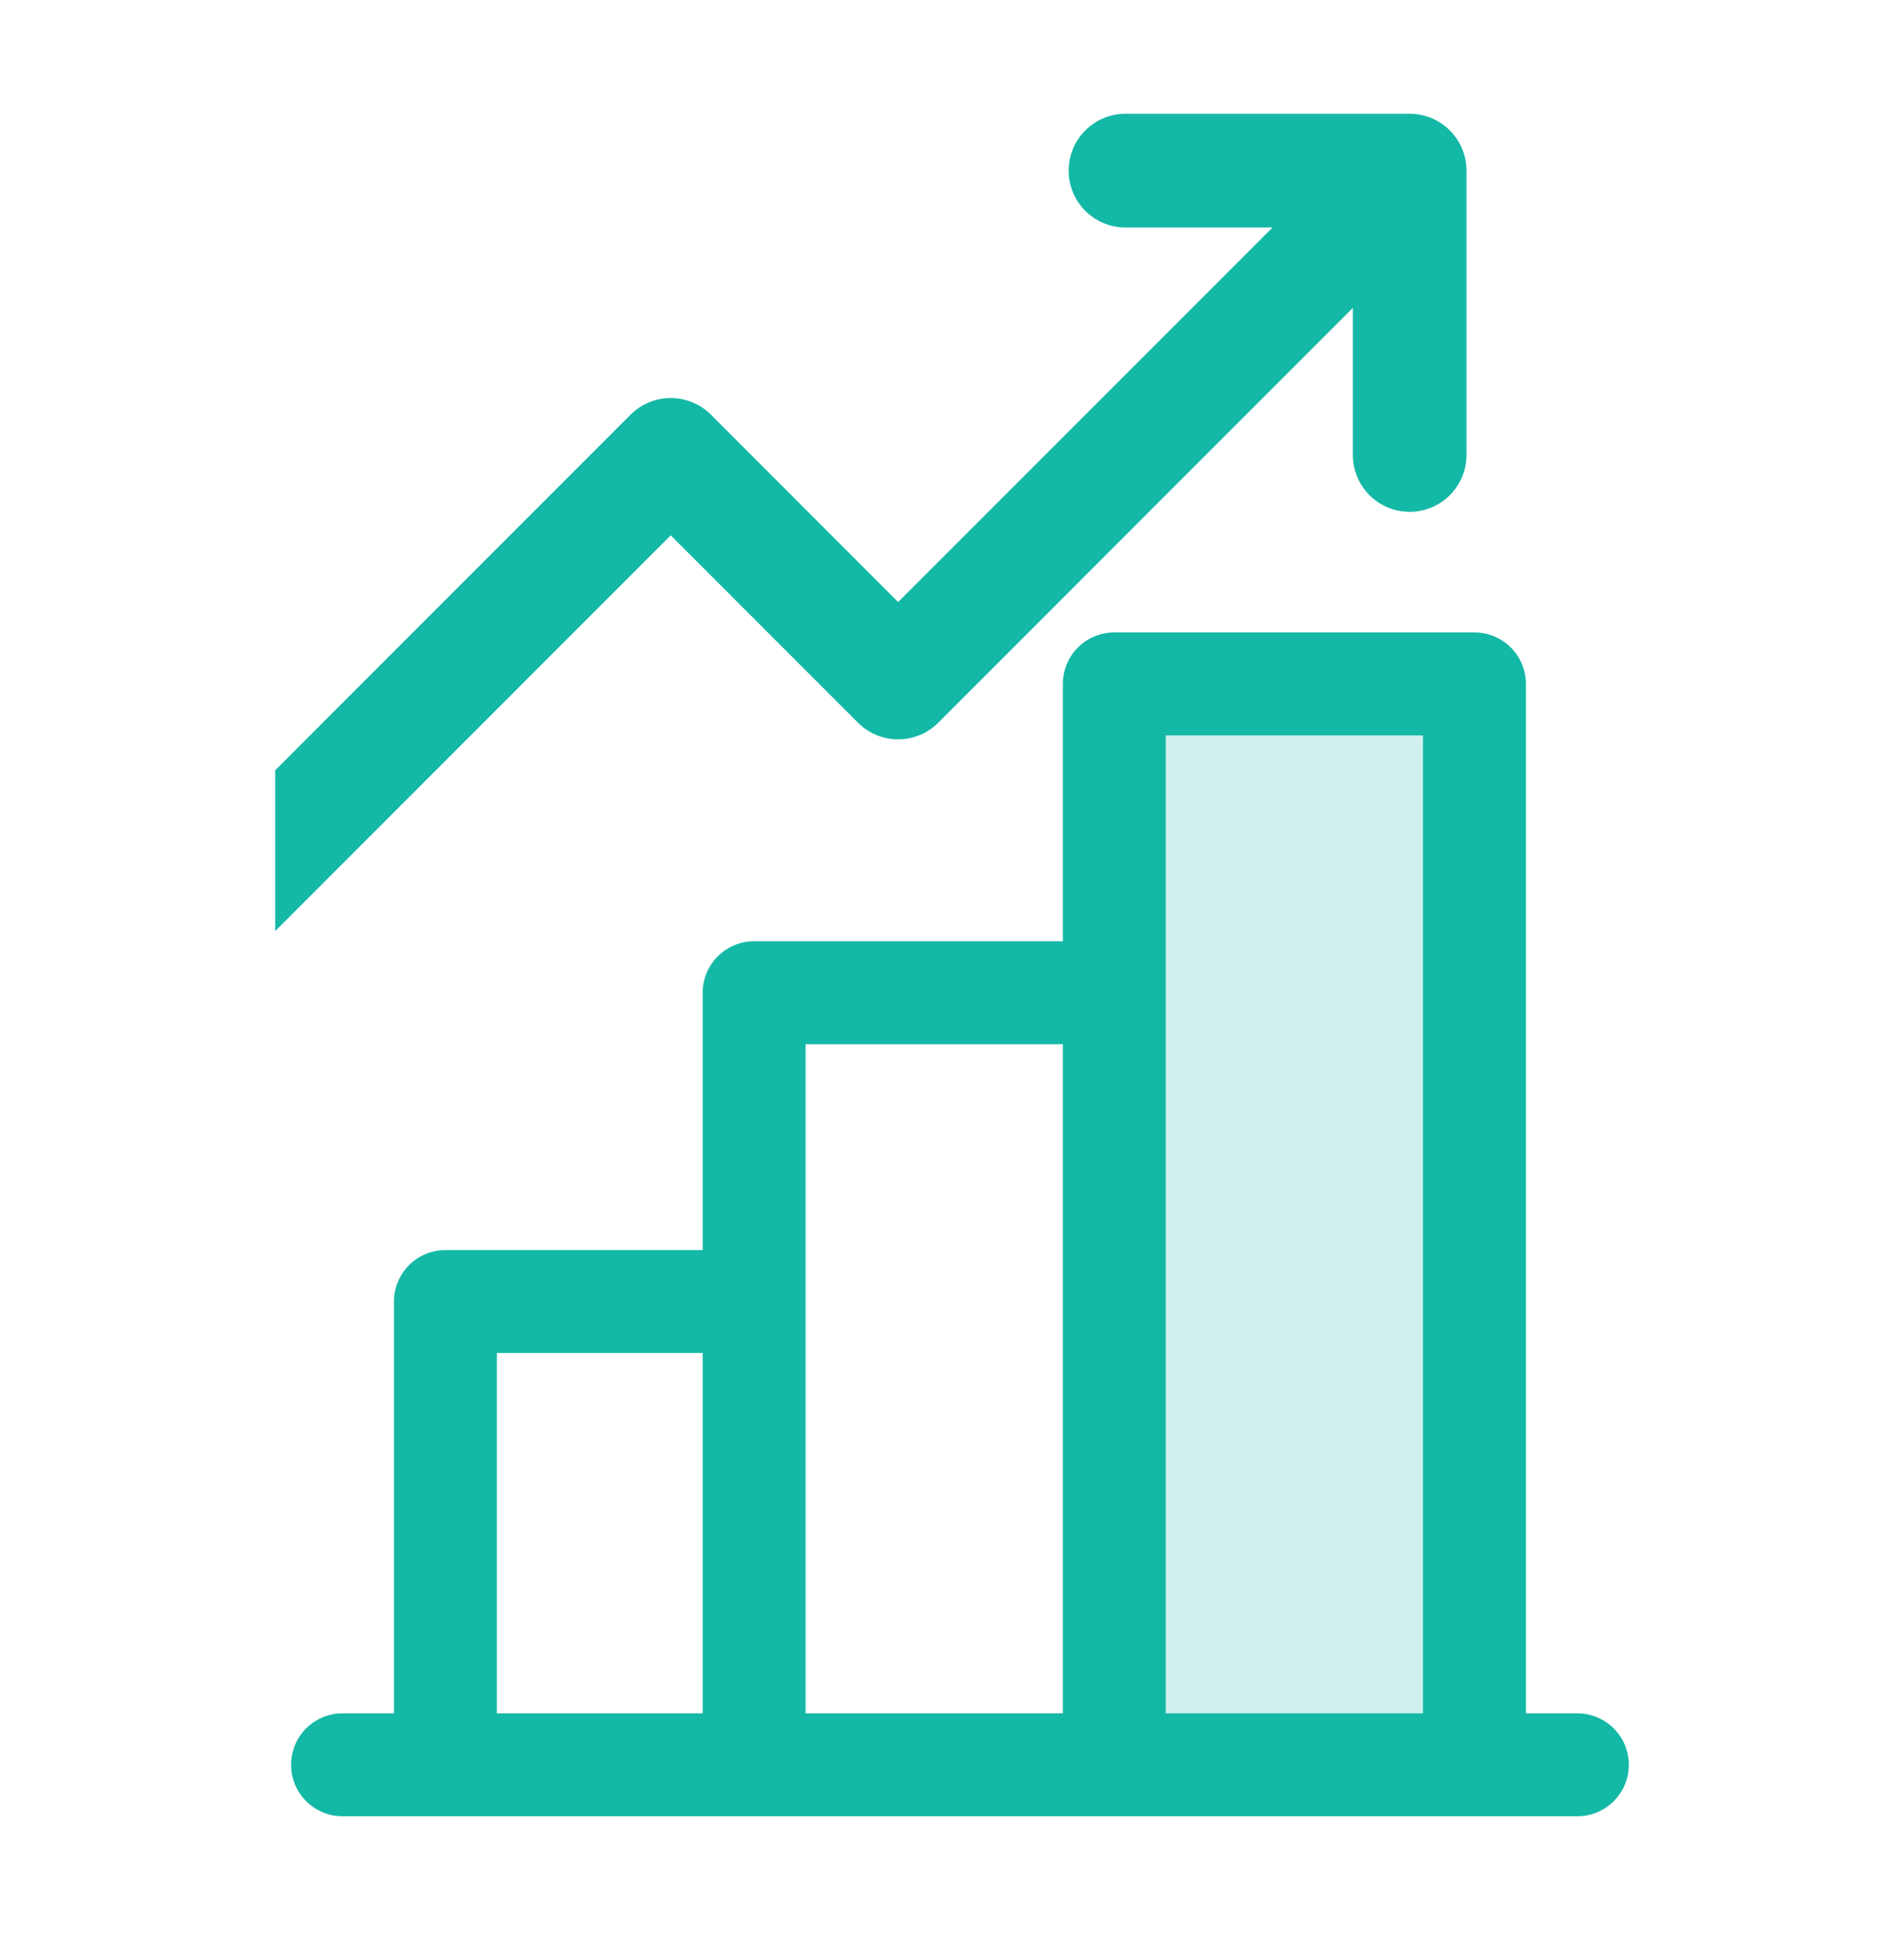
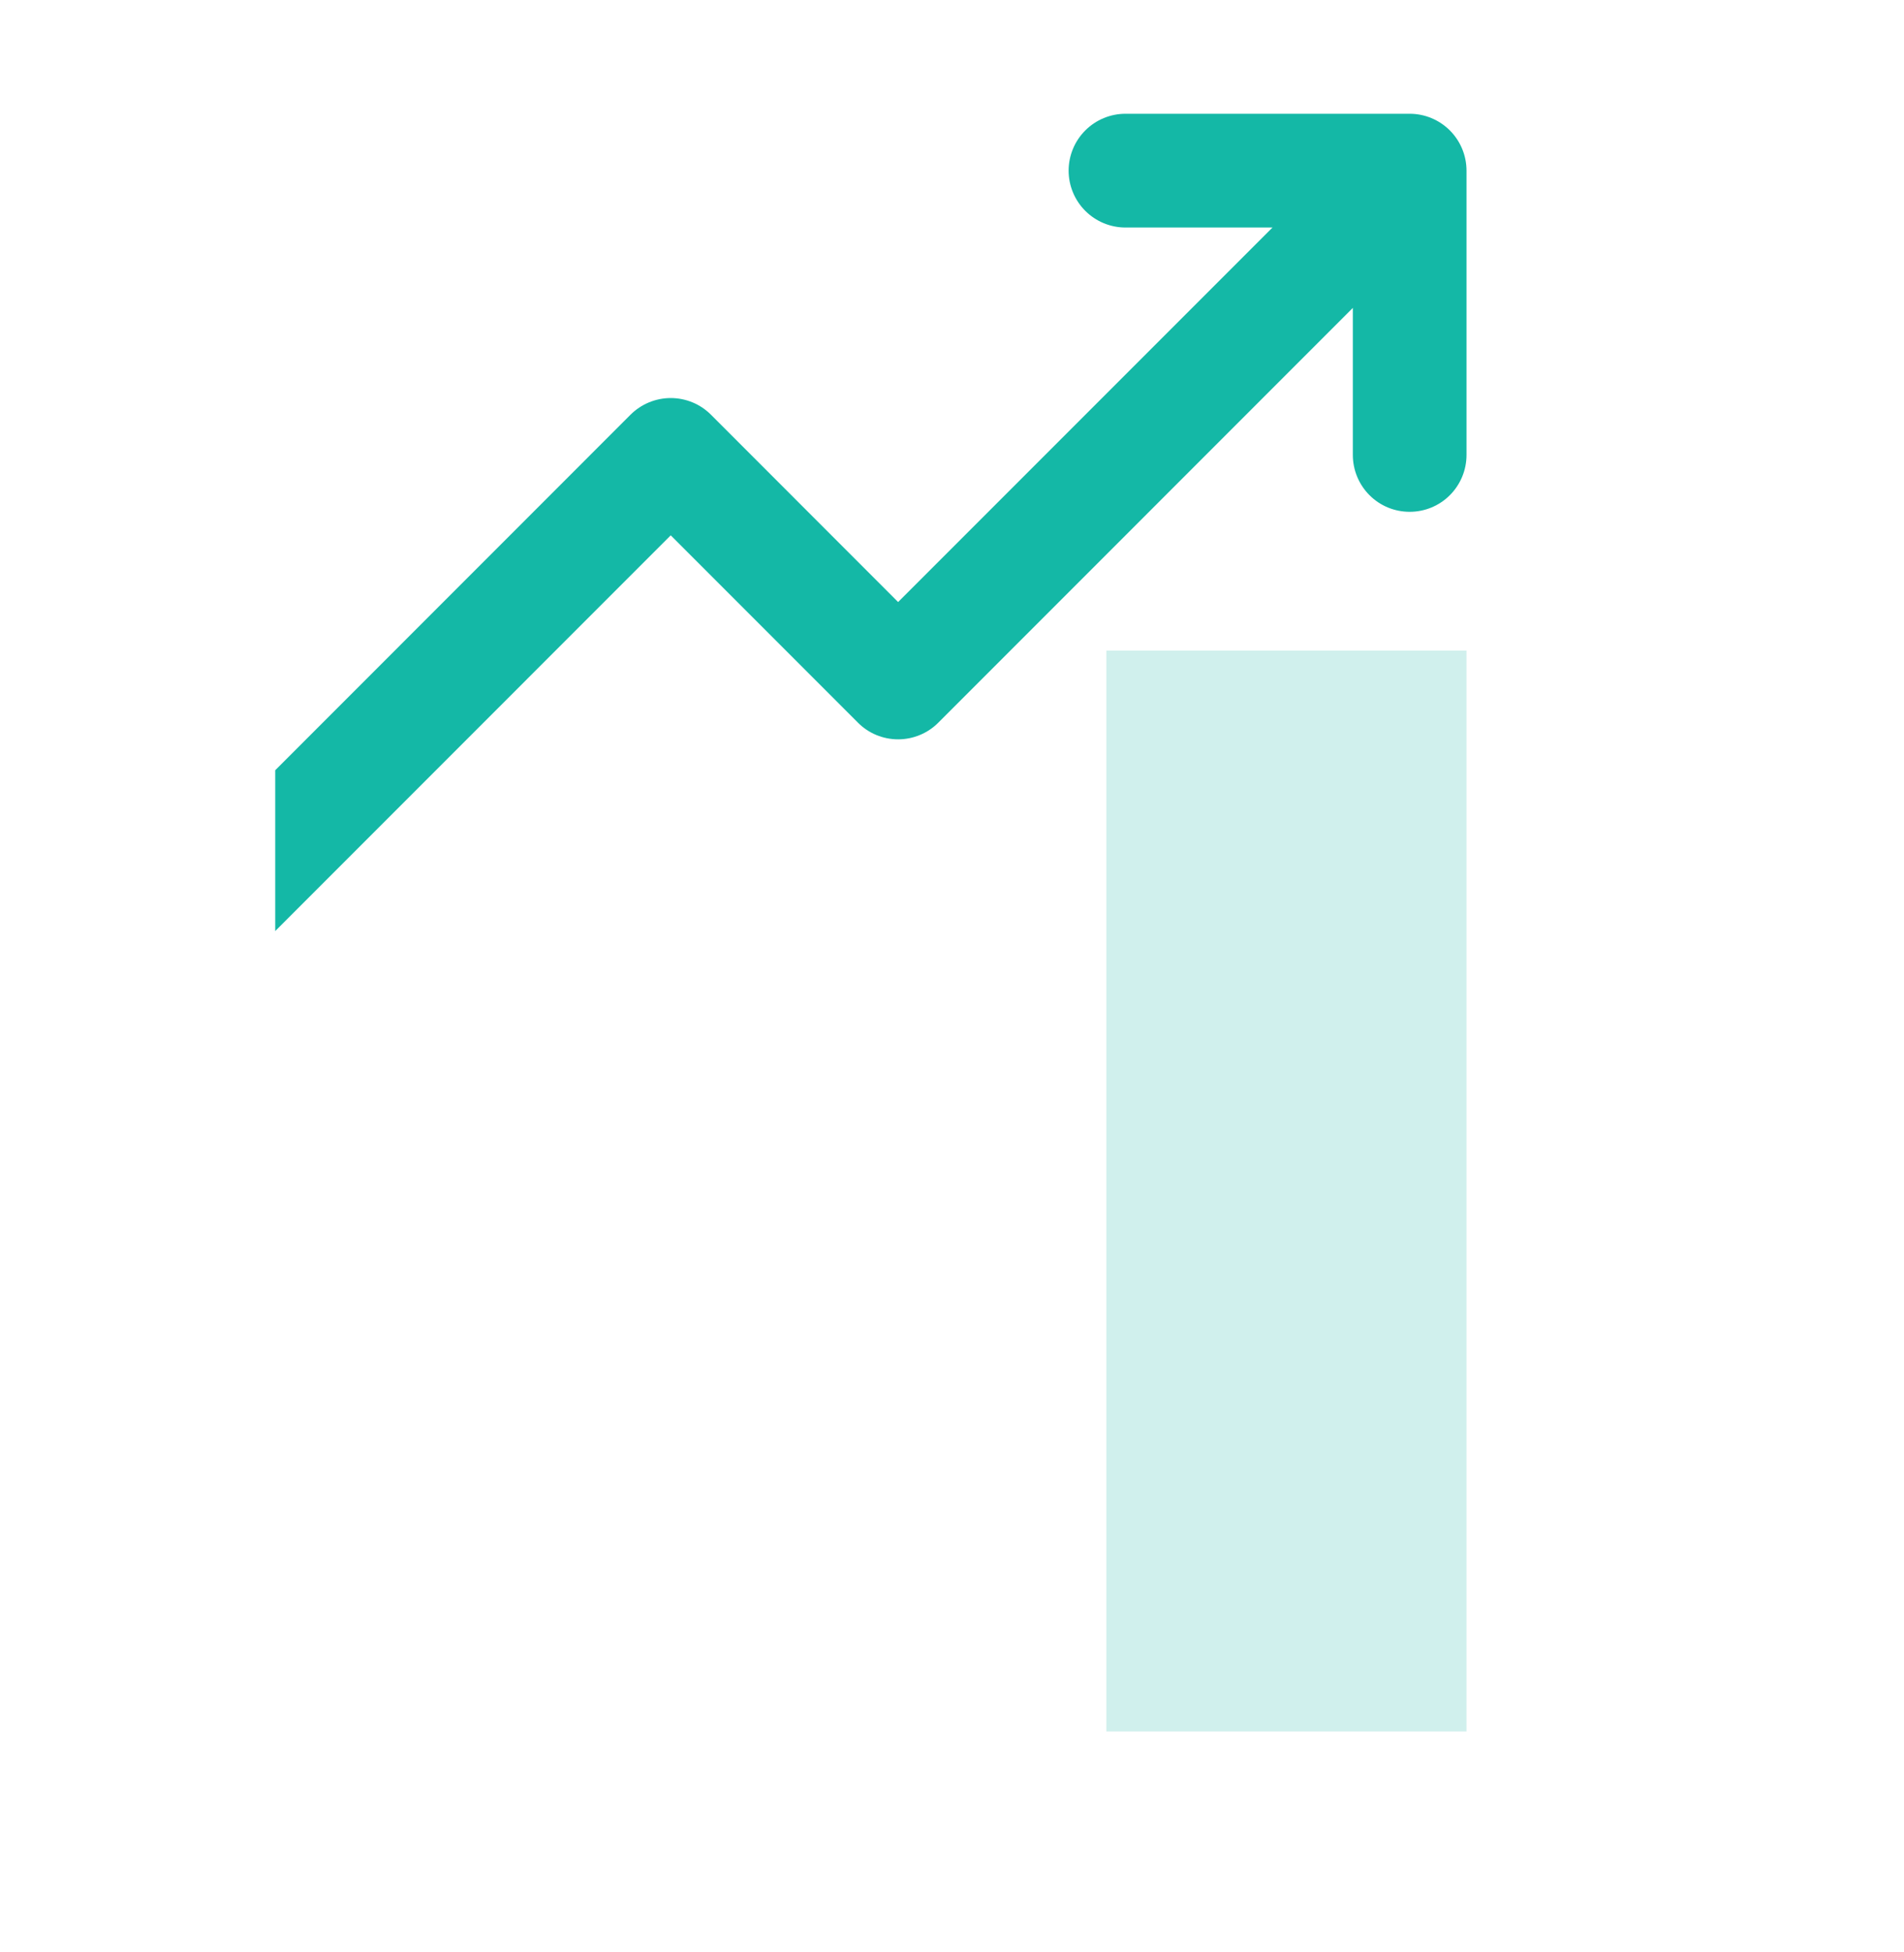
<svg xmlns="http://www.w3.org/2000/svg" width="40" height="41" viewBox="0 0 40 41" fill="none">
  <path opacity="0.2" d="M30.809 13.662V36.361H23.243V13.662H30.809Z" fill="#14B8A6" />
-   <path d="M33.138 35.98H32.057V14.362C32.057 14.075 31.943 13.8 31.74 13.597C31.538 13.395 31.263 13.281 30.976 13.281H23.41C23.123 13.281 22.848 13.395 22.645 13.597C22.442 13.8 22.329 14.075 22.329 14.362V19.766H15.843C15.556 19.766 15.282 19.88 15.079 20.083C14.876 20.285 14.762 20.561 14.762 20.847V26.252H9.358C9.071 26.252 8.796 26.366 8.593 26.568C8.391 26.771 8.277 27.046 8.277 27.333V35.98H7.196C6.909 35.98 6.634 36.094 6.432 36.296C6.229 36.499 6.115 36.774 6.115 37.061C6.115 37.347 6.229 37.622 6.432 37.825C6.634 38.028 6.909 38.142 7.196 38.142H33.138C33.424 38.142 33.699 38.028 33.902 37.825C34.105 37.622 34.219 37.347 34.219 37.061C34.219 36.774 34.105 36.499 33.902 36.296C33.699 36.094 33.424 35.98 33.138 35.98ZM24.49 15.443H29.895V35.98H24.49V15.443ZM16.924 21.928H22.329V35.98H16.924V21.928ZM10.439 28.413H14.762V35.98H10.439V28.413Z" fill="#14B8A6" />
  <path fill-rule="evenodd" clip-rule="evenodd" d="M14.091 11.242L5.782 19.552V16.175L13.246 8.709C13.357 8.598 13.489 8.51 13.634 8.45C13.779 8.39 13.934 8.359 14.091 8.359C14.248 8.359 14.404 8.39 14.549 8.45C14.694 8.51 14.825 8.598 14.936 8.709L18.868 12.643L26.733 4.778H23.644C23.328 4.778 23.024 4.652 22.8 4.428C22.576 4.204 22.45 3.9 22.45 3.584C22.45 3.267 22.576 2.963 22.8 2.739C23.024 2.515 23.328 2.389 23.644 2.389H29.615C29.932 2.389 30.235 2.515 30.459 2.739C30.683 2.963 30.809 3.267 30.809 3.584V9.554C30.809 9.871 30.683 10.175 30.459 10.399C30.235 10.623 29.932 10.748 29.615 10.748C29.298 10.748 28.994 10.623 28.771 10.399C28.547 10.175 28.421 9.871 28.421 9.554V6.466L19.713 15.175C19.602 15.287 19.47 15.375 19.325 15.435C19.18 15.495 19.025 15.526 18.868 15.526C18.711 15.526 18.555 15.495 18.41 15.435C18.266 15.375 18.134 15.287 18.023 15.175L14.091 11.242Z" fill="#14B8A6" />
</svg>